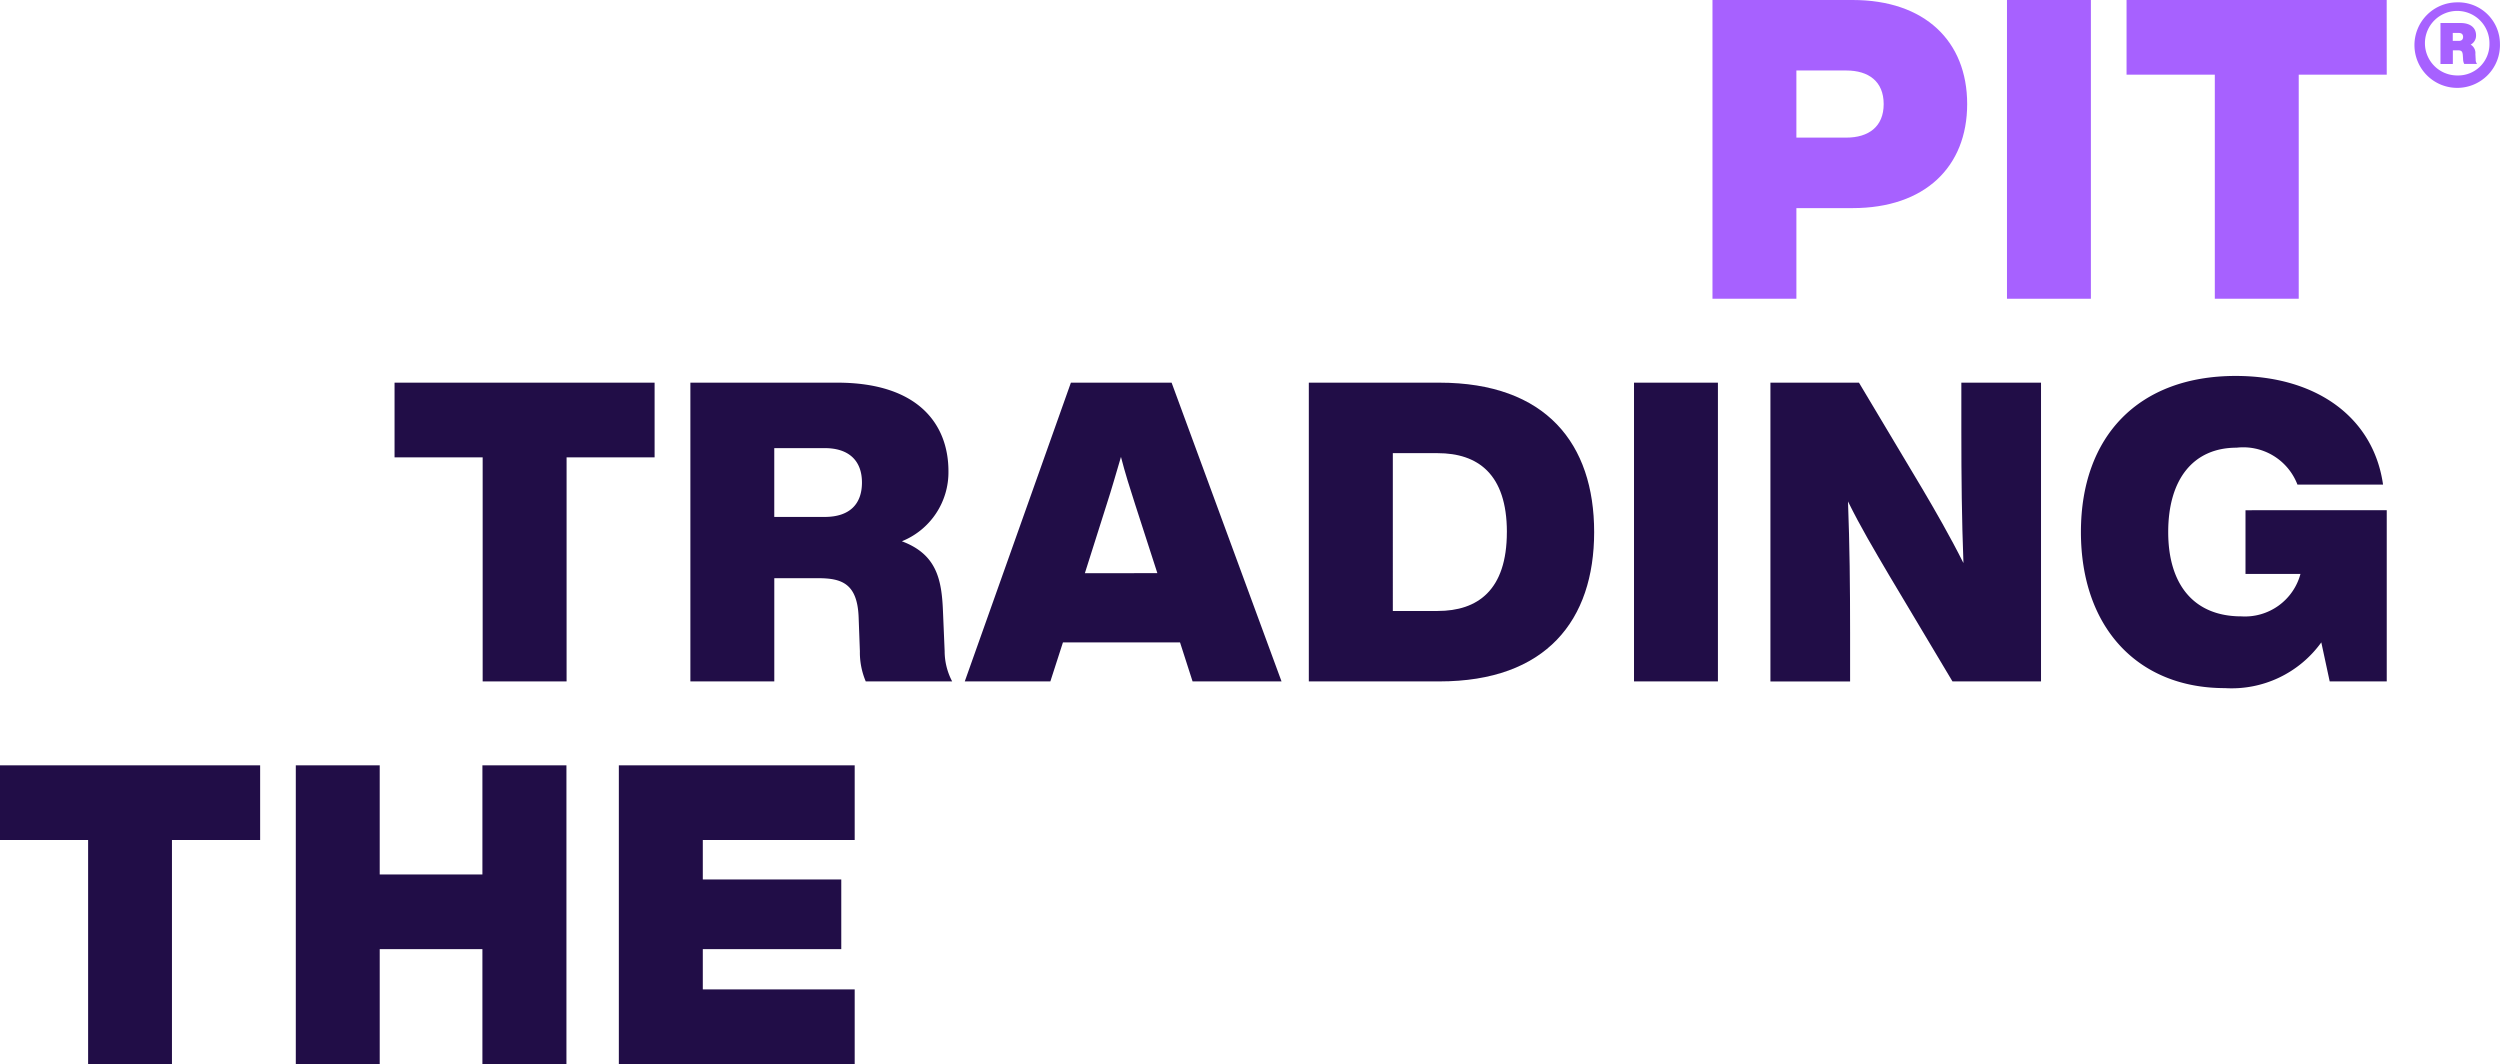
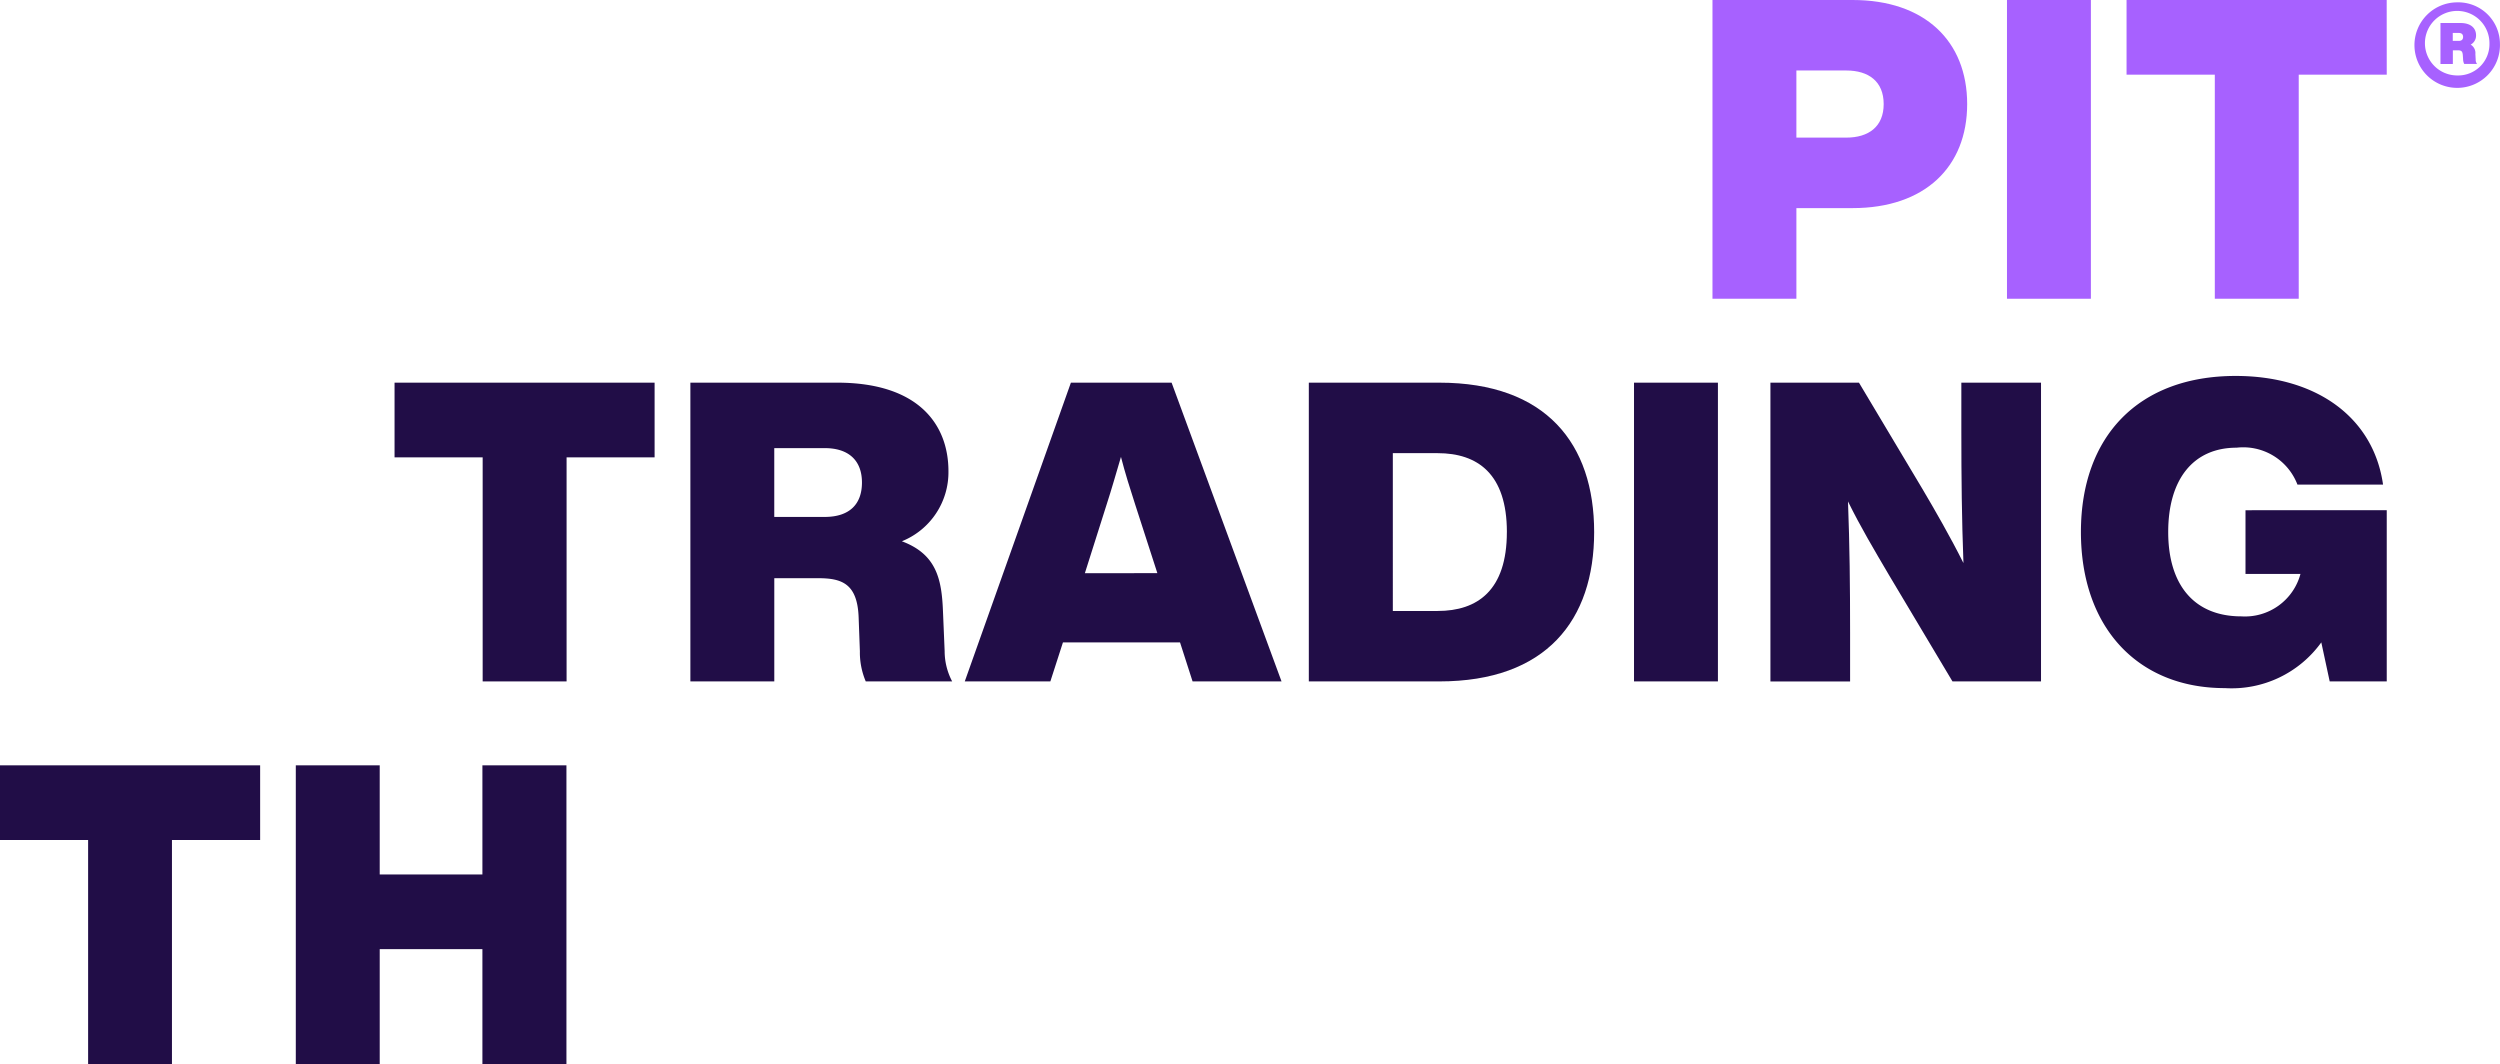
<svg xmlns="http://www.w3.org/2000/svg" width="106" height="45.117" viewBox="0 0 106 45.117">
  <g id="Ttp-logo" transform="translate(-1.309 -6)">
    <path id="fullLogo" d="M12.339,160.207H8.6v9.5H5.045v-9.5H1.309V157.04h11.03Z" transform="translate(0 -118.59)" fill="#210d47" />
    <path id="fullLogo-2" data-name="fullLogo" d="M71.163,157.04v12.667H67.6v-4.875H63.246v4.875H59.688V157.04h3.558v4.626H67.6V157.04Z" transform="translate(-45.837 -118.59)" fill="#210d47" />
-     <path id="fullLogo-3" data-name="fullLogo" d="M127.007,160.207v1.673h5.871v2.953h-5.871v1.708h6.44v3.167h-10V157.04h10v3.167Z" transform="translate(-95.899 -118.59)" fill="#210d47" />
    <path id="fullLogo-4" data-name="fullLogo" d="M90.2,84.687H86.468v9.5H82.91v-9.5H79.174V81.52H90.2Z" transform="translate(-61.136 -59.295)" fill="#210d47" />
    <path id="fullLogo-5" data-name="fullLogo" d="M148.654,94.187H144.99a3.145,3.145,0,0,1-.249-1.281l-.053-1.441c-.054-1.441-.729-1.655-1.726-1.655h-1.85v4.376h-3.558V81.52h6.227c3.451,0,4.715,1.779,4.715,3.754a3.155,3.155,0,0,1-1.975,2.971c1.477.552,1.69,1.619,1.743,2.971l.071,1.69A2.757,2.757,0,0,0,148.654,94.187Zm-5.408-6.974c1.05,0,1.583-.534,1.583-1.459,0-.907-.534-1.459-1.583-1.459h-2.135v2.918Z" transform="translate(-106.973 -59.295)" fill="#210d47" />
    <path id="fullLogo-6" data-name="fullLogo" d="M200.835,92.532h-4.964l-.534,1.655h-3.629l4.5-12.667h4.27l4.661,12.667h-3.772Zm-.961-2.936-.943-2.918c-.213-.658-.427-1.334-.6-2.01-.2.676-.391,1.352-.605,2.01L196.8,89.6Z" transform="translate(-149.493 -59.295)" fill="#210d47" />
    <path id="fullLogo-7" data-name="fullLogo" d="M271.708,87.854c0,3.736-2.028,6.333-6.565,6.333H259.61V81.52h5.533C269.679,81.52,271.708,84.117,271.708,87.854Zm-3.7,0c0-2.473-1.245-3.345-2.936-3.345h-1.9V91.2h1.9C266.762,91.2,268.007,90.326,268.007,87.854Z" transform="translate(-202.807 -59.295)" fill="#210d47" />
    <path id="fullLogo-8" data-name="fullLogo" d="M323.786,81.52h3.558V94.187h-3.558Z" transform="translate(-253.195 -59.295)" fill="#210d47" />
    <path id="fullLogo-9" data-name="fullLogo" d="M362.173,81.52V94.187h-3.754l-2.686-4.5c-.658-1.121-1.21-2.046-1.744-3.131.071,1.886.089,3.576.089,5.568v2.064H350.7V81.52h3.754l2.687,4.5c.516.872,1.192,2.046,1.743,3.149-.071-1.886-.089-3.594-.089-5.586V81.52Z" transform="translate(-274.325 -59.295)" fill="#210d47" />
    <path id="fullLogo-10" data-name="fullLogo" d="M424.944,85.887v7.259h-2.419l-.356-1.655a4.682,4.682,0,0,1-4.092,1.939c-3.683,0-6.1-2.562-6.1-6.618s2.437-6.618,6.565-6.618c3.38,0,5.836,1.726,6.245,4.608h-3.629a2.461,2.461,0,0,0-2.58-1.566c-1.833,0-2.9,1.334-2.9,3.576s1.1,3.576,3.1,3.576a2.437,2.437,0,0,0,2.508-1.8h-2.331v-2.7Z" transform="translate(-322.437 -58.254)" fill="#210d47" />
    <path id="fullLogo-11" data-name="fullLogo" d="M350.07,10.412c0,2.669-1.8,4.412-4.857,4.412h-2.384v3.843h-3.558V6h5.942C348.273,6,350.07,7.743,350.07,10.412Zm-3.54,0c0-.961-.641-1.423-1.584-1.423h-2.117v2.846h2.117C345.889,11.835,346.53,11.373,346.53,10.412Z" transform="translate(-265.353 0)" fill="#a761ff" />
    <path id="fullLogo-12" data-name="fullLogo" d="M397.4,6h3.558V18.667H397.4Z" transform="translate(-310.995 0)" fill="#a761ff" />
    <path id="fullLogo-13" data-name="fullLogo" d="M432.032,9.167H428.3v9.5h-3.558v-9.5H421V6h11.03Z" transform="translate(-329.525 0)" fill="#a761ff" />
    <g id="Group_10979" data-name="Group 10979" transform="translate(103.684 6.1)">
      <path id="Path_42164" data-name="Path 42164" d="M479.7,8.1c.121,0,.182-.061.182-.168s-.061-.169-.182-.169h-.256V8.1Zm.775.976h-.546a.464.464,0,0,1-.047-.2L479.87,8.7c-.013-.155-.061-.2-.2-.2h-.222v.579h-.525V7.342h.856c.411,0,.653.2.653.525a.434.434,0,0,1-.229.391.412.412,0,0,1,.2.4l.013.229a.282.282,0,0,0,.067.2M481,8.224a1.368,1.368,0,1,0-1.367,1.341A1.326,1.326,0,0,0,481,8.224m.445,0a1.813,1.813,0,1,1-1.812-1.758,1.766,1.766,0,0,1,1.812,1.758" transform="translate(-477.822 -6.466)" fill="#a761ff" />
    </g>
  </g>
</svg>